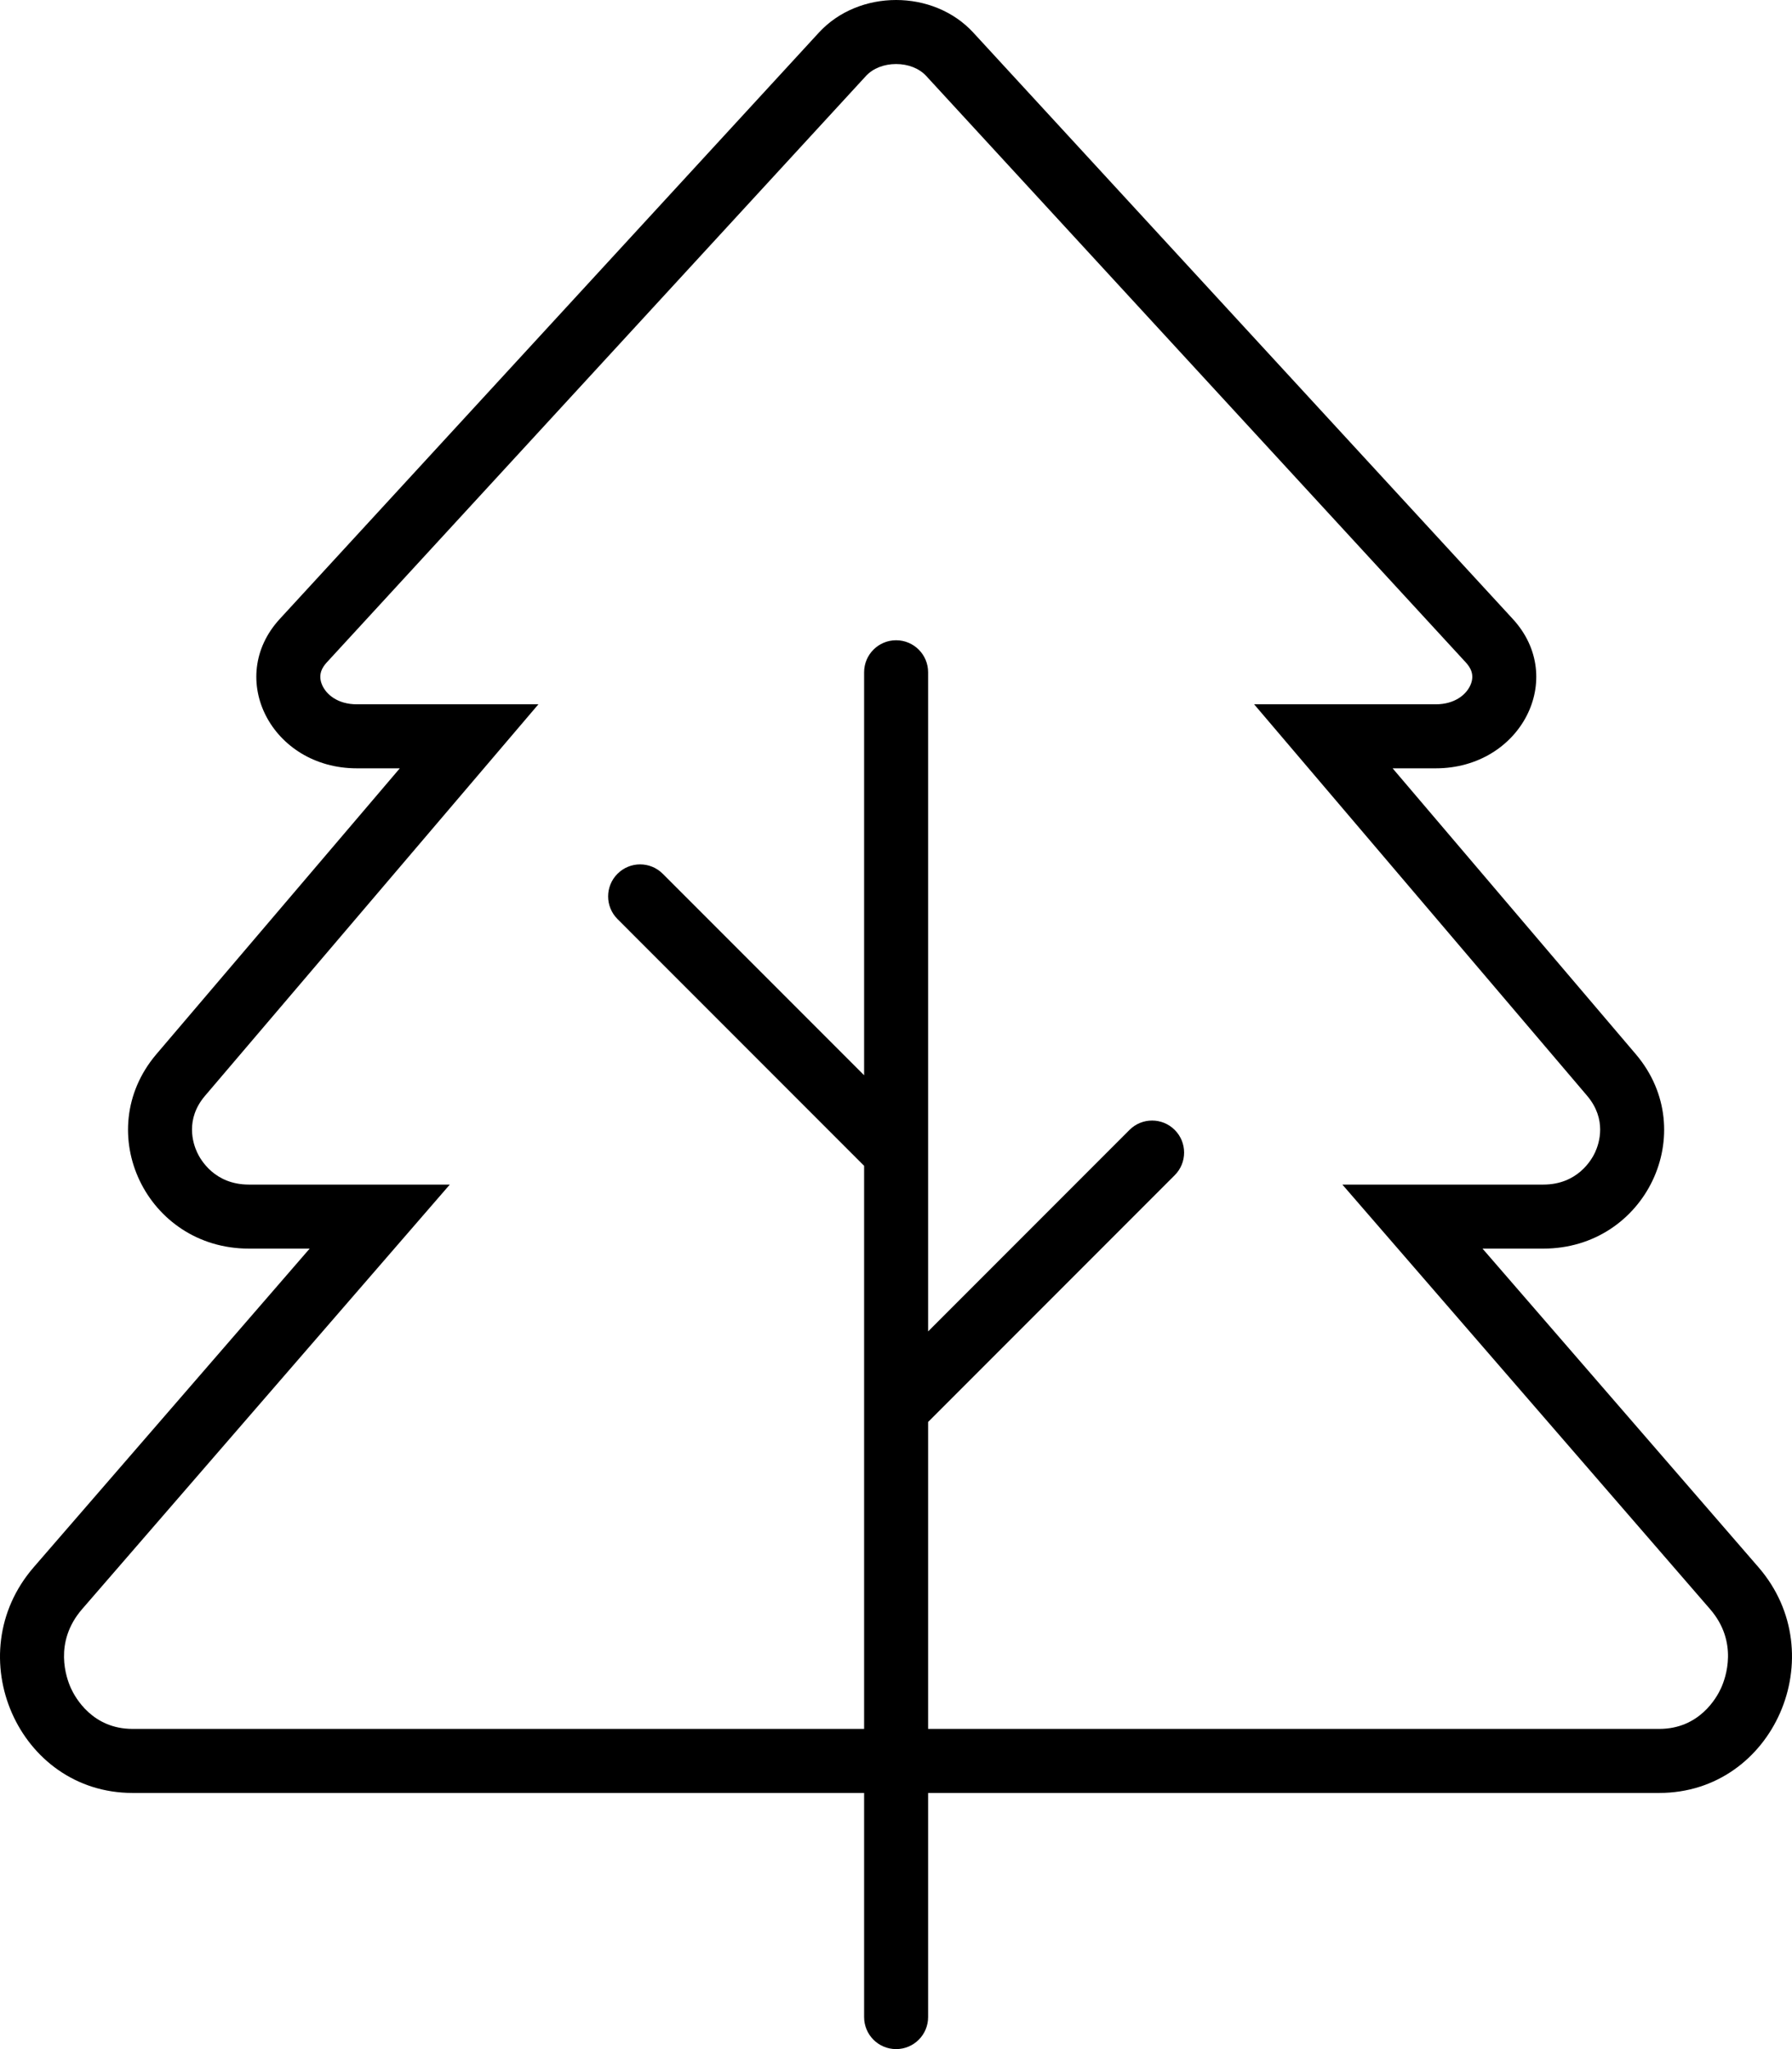
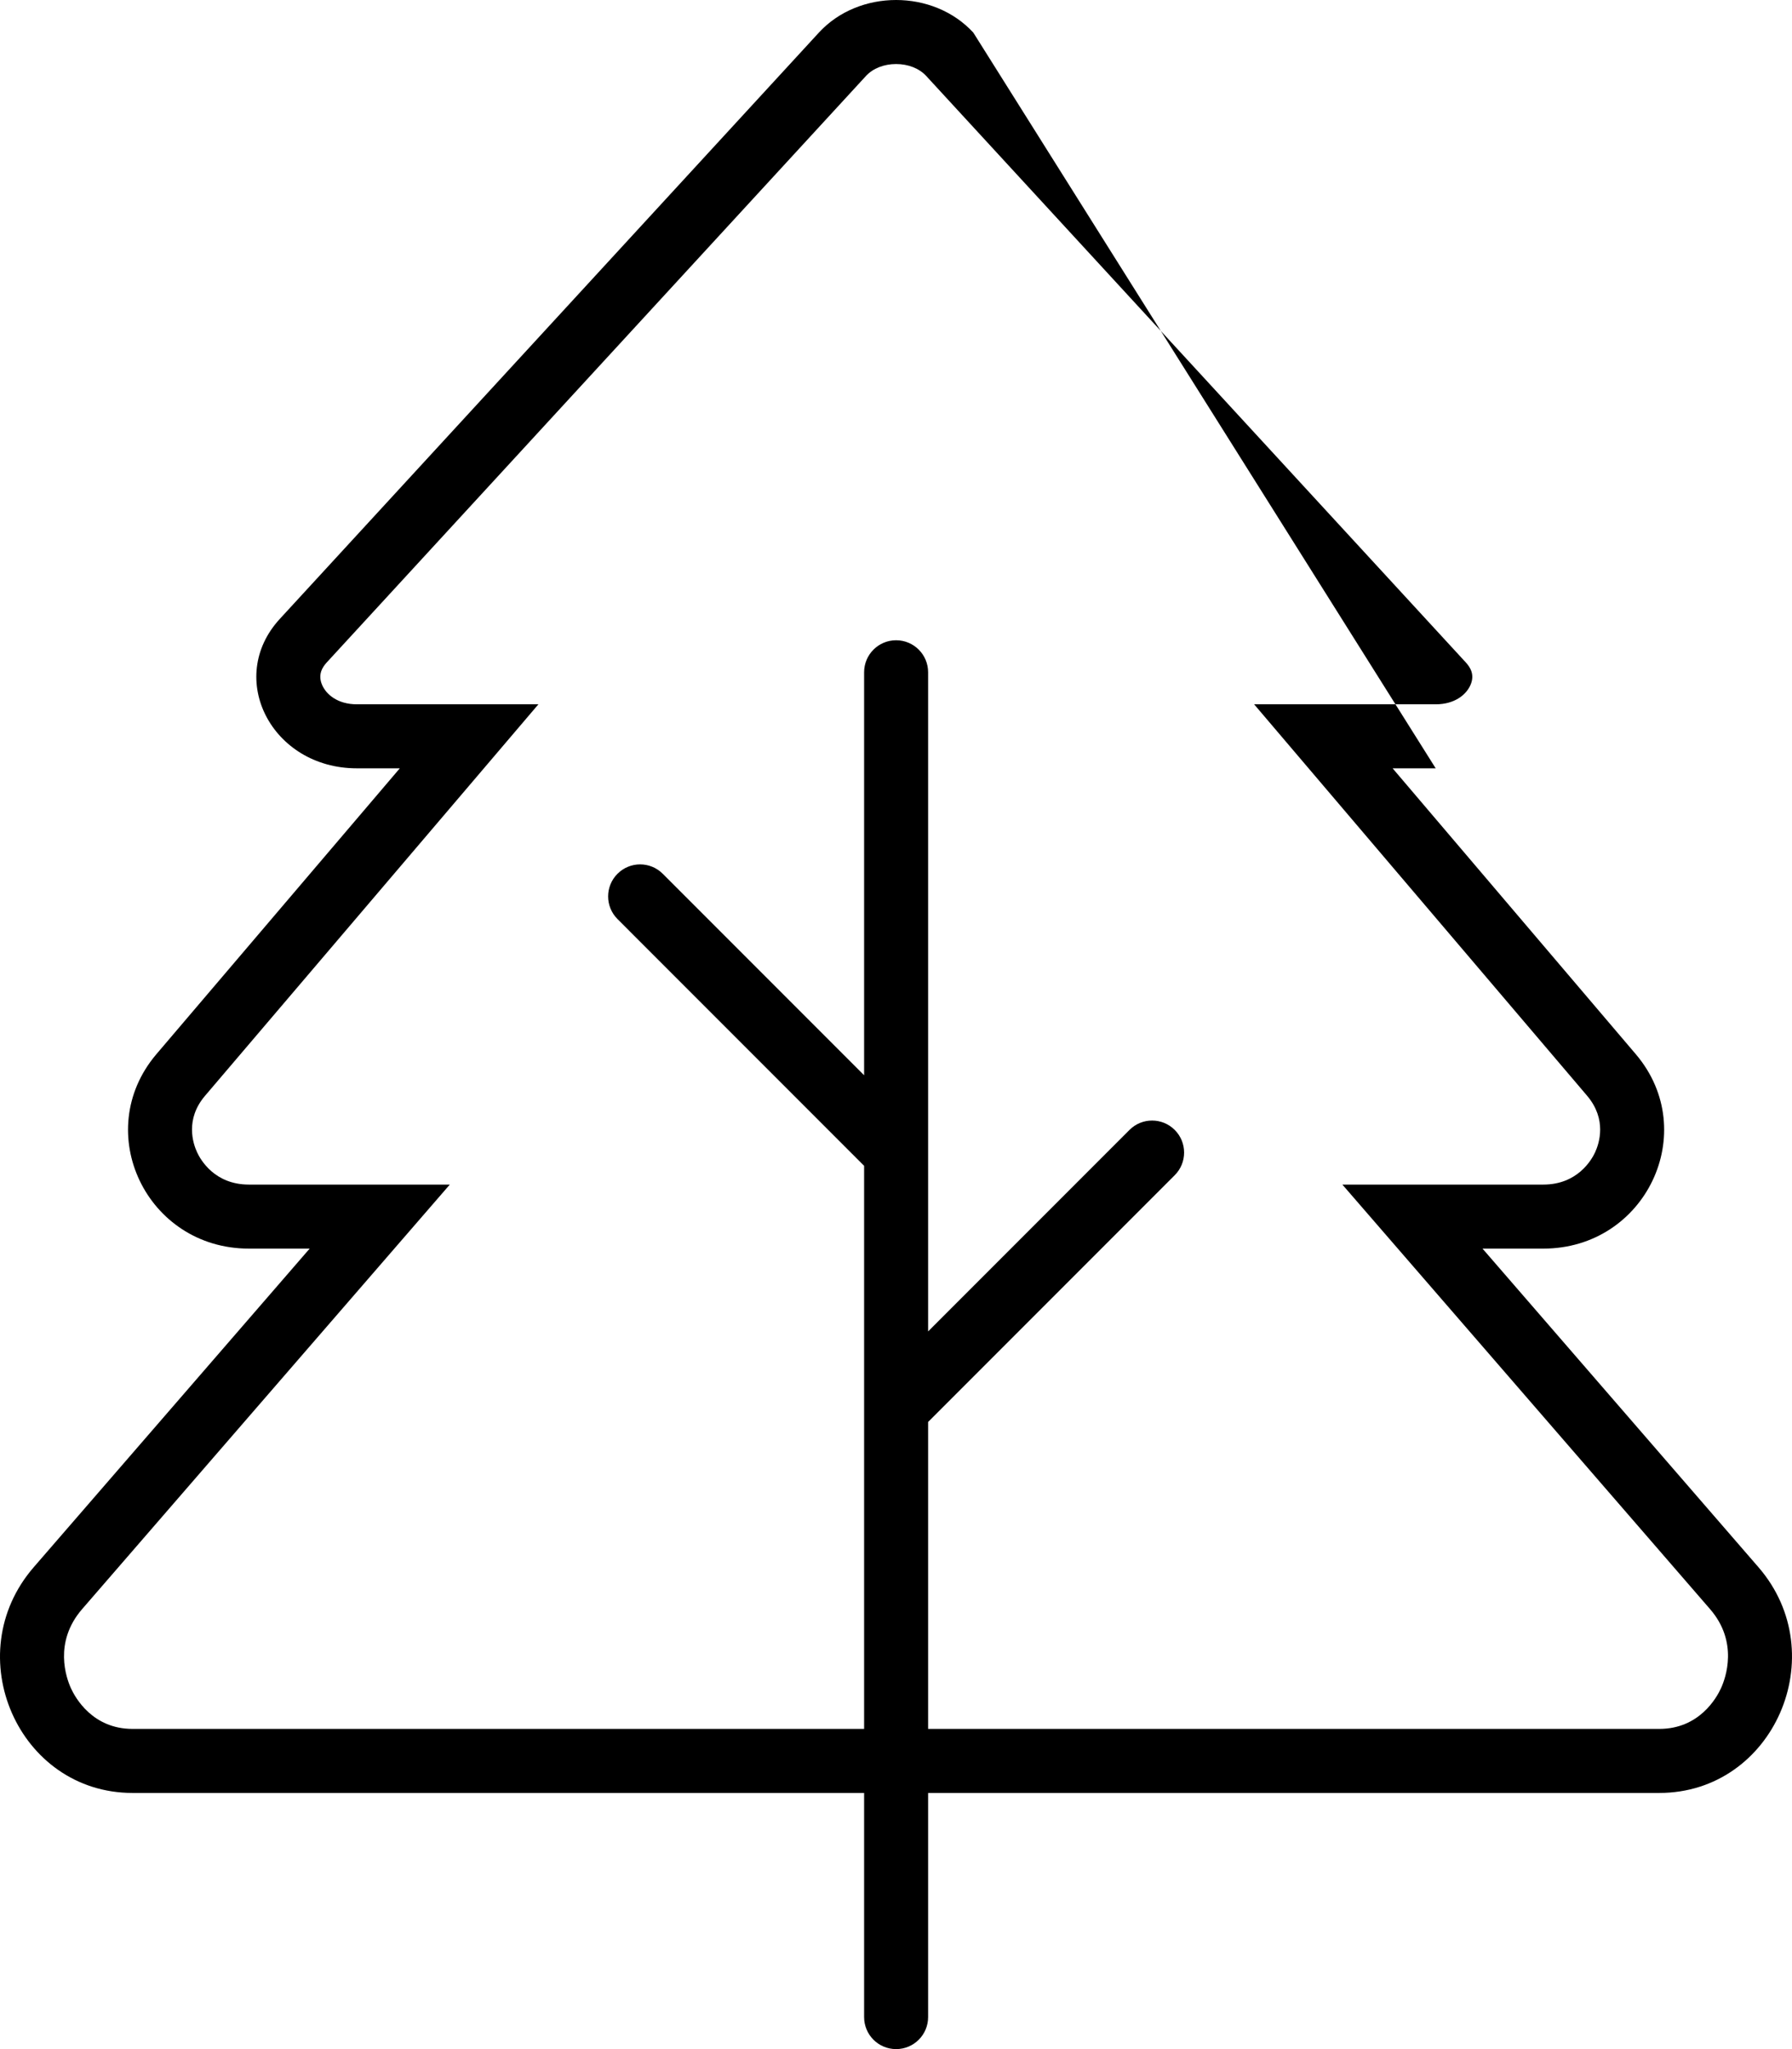
<svg xmlns="http://www.w3.org/2000/svg" viewBox="0 0 448 512">
-   <path d="M439.608 391.586L370.631 311.986H385.828C411.422 311.986 425.326 282.799 409.016 263.484L348.158 191.98H358.924C380.203 191.98 391.828 169.479 378.203 154.666L243.334 8.156C238.334 2.719 231.178 0 224.022 0S209.711 2.719 204.711 8.156L69.934 154.666C56.34 169.479 67.934 191.98 89.215 191.98H99.949L39.029 263.484C22.717 282.799 36.623 311.986 62.215 311.986H77.414L8.436 391.586C-10.562 413.494 4.623 447.996 33.123 447.996H216.028V503.998C216.028 508.422 219.606 512 224.028 512S232.028 508.422 232.028 503.998V447.996H414.828C443.42 447.996 458.514 413.4 439.608 391.586ZM430.254 421.82C429.164 424.207 424.834 431.994 414.828 431.994H232.028V355.303L293.682 293.643C296.807 290.518 296.807 285.455 293.682 282.33C290.557 279.203 285.494 279.203 282.369 282.33L232.028 332.676V167.979C232.028 163.557 228.449 159.979 224.028 159.979S216.028 163.557 216.028 167.979V268.672L165.686 218.326C162.561 215.199 157.5 215.199 154.375 218.326C151.25 221.451 151.25 226.514 154.375 229.639L216.028 291.299V431.994H33.123C23.147 431.994 18.824 424.221 17.737 421.84C16.574 419.295 13.344 410.35 20.528 402.064L112.451 295.986H62.215C53.68 295.986 50.158 289.832 49.283 287.947C48.219 285.656 46.283 279.693 51.209 273.861L134.602 175.979H89.215C84.377 175.979 81.565 173.5 80.545 171.182C79.369 168.508 80.654 166.648 81.709 165.498L216.488 18.986C218.233 17.088 220.979 16 224.022 16C227.067 16 229.813 17.088 231.565 18.994L366.43 165.498C367.498 166.658 368.781 168.51 367.613 171.172C366.594 173.494 363.776 175.979 358.924 175.979H313.531L396.793 273.809C401.764 279.693 399.826 285.656 398.764 287.947C397.889 289.832 394.367 295.986 385.828 295.986H335.592L427.518 402.066C434.662 410.311 431.418 419.27 430.254 421.82Z" />
+   <path d="M439.608 391.586L370.631 311.986H385.828C411.422 311.986 425.326 282.799 409.016 263.484L348.158 191.98H358.924L243.334 8.156C238.334 2.719 231.178 0 224.022 0S209.711 2.719 204.711 8.156L69.934 154.666C56.34 169.479 67.934 191.98 89.215 191.98H99.949L39.029 263.484C22.717 282.799 36.623 311.986 62.215 311.986H77.414L8.436 391.586C-10.562 413.494 4.623 447.996 33.123 447.996H216.028V503.998C216.028 508.422 219.606 512 224.028 512S232.028 508.422 232.028 503.998V447.996H414.828C443.42 447.996 458.514 413.4 439.608 391.586ZM430.254 421.82C429.164 424.207 424.834 431.994 414.828 431.994H232.028V355.303L293.682 293.643C296.807 290.518 296.807 285.455 293.682 282.33C290.557 279.203 285.494 279.203 282.369 282.33L232.028 332.676V167.979C232.028 163.557 228.449 159.979 224.028 159.979S216.028 163.557 216.028 167.979V268.672L165.686 218.326C162.561 215.199 157.5 215.199 154.375 218.326C151.25 221.451 151.25 226.514 154.375 229.639L216.028 291.299V431.994H33.123C23.147 431.994 18.824 424.221 17.737 421.84C16.574 419.295 13.344 410.35 20.528 402.064L112.451 295.986H62.215C53.68 295.986 50.158 289.832 49.283 287.947C48.219 285.656 46.283 279.693 51.209 273.861L134.602 175.979H89.215C84.377 175.979 81.565 173.5 80.545 171.182C79.369 168.508 80.654 166.648 81.709 165.498L216.488 18.986C218.233 17.088 220.979 16 224.022 16C227.067 16 229.813 17.088 231.565 18.994L366.43 165.498C367.498 166.658 368.781 168.51 367.613 171.172C366.594 173.494 363.776 175.979 358.924 175.979H313.531L396.793 273.809C401.764 279.693 399.826 285.656 398.764 287.947C397.889 289.832 394.367 295.986 385.828 295.986H335.592L427.518 402.066C434.662 410.311 431.418 419.27 430.254 421.82Z" />
</svg>